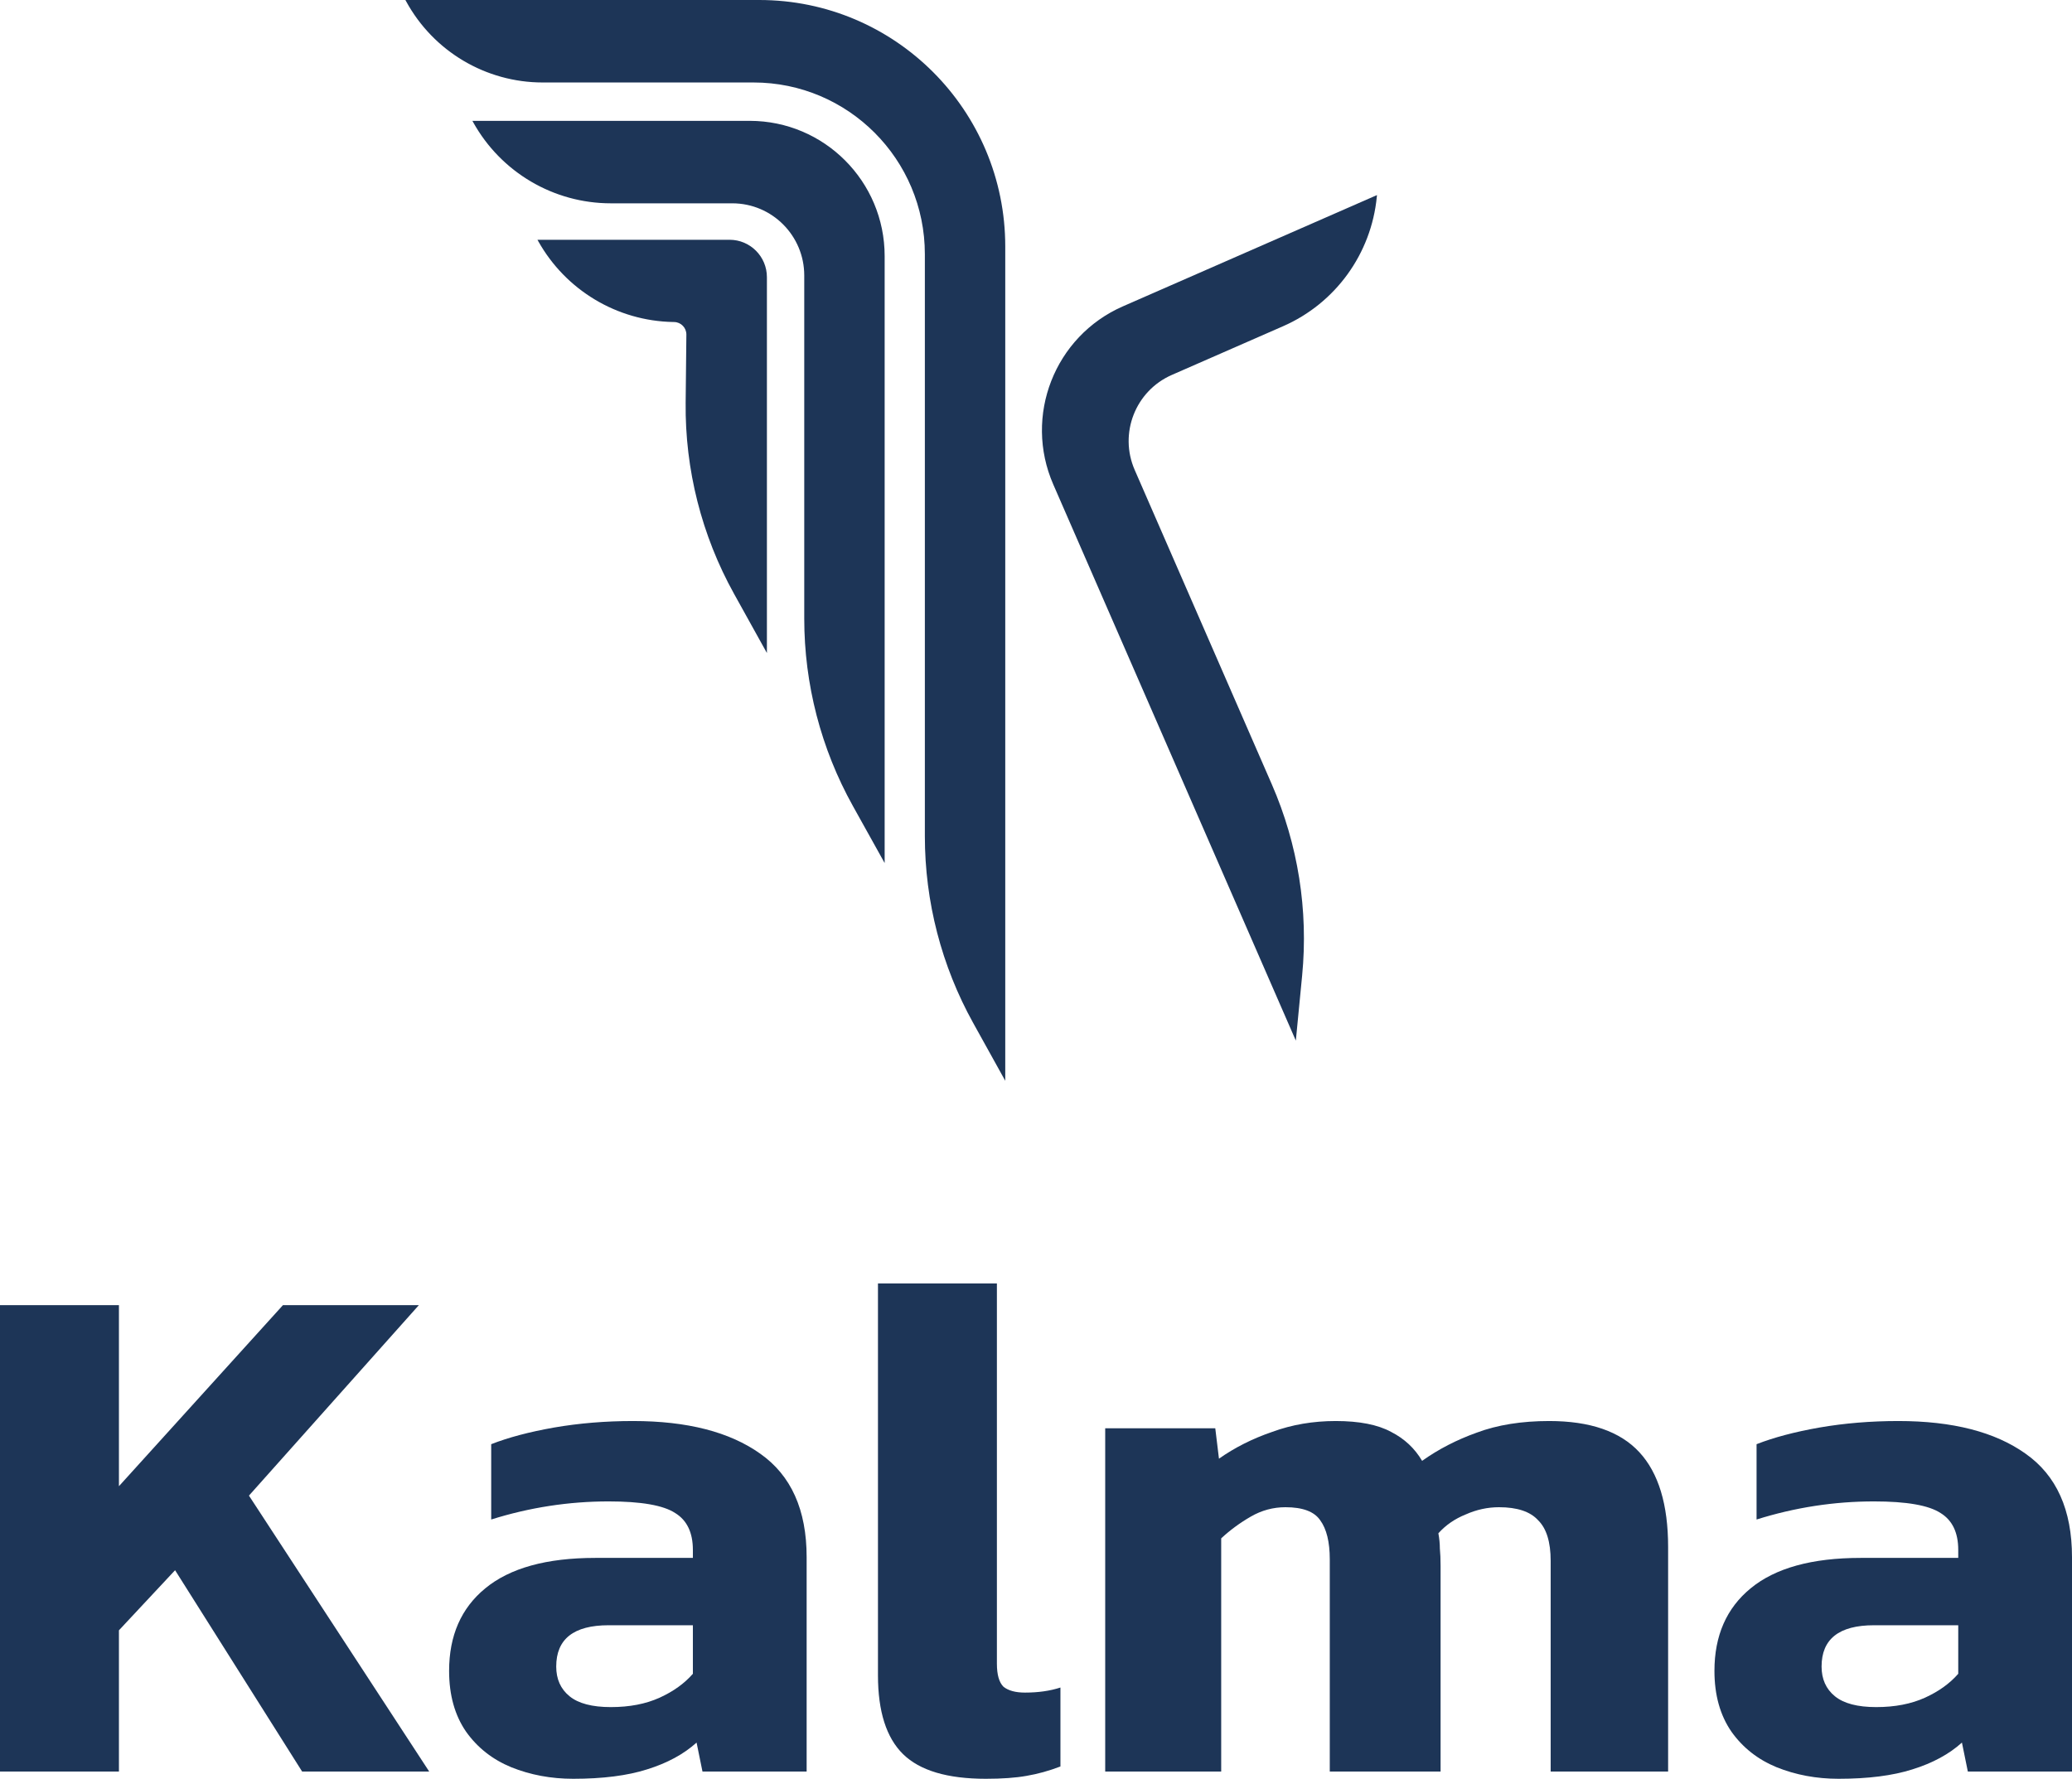
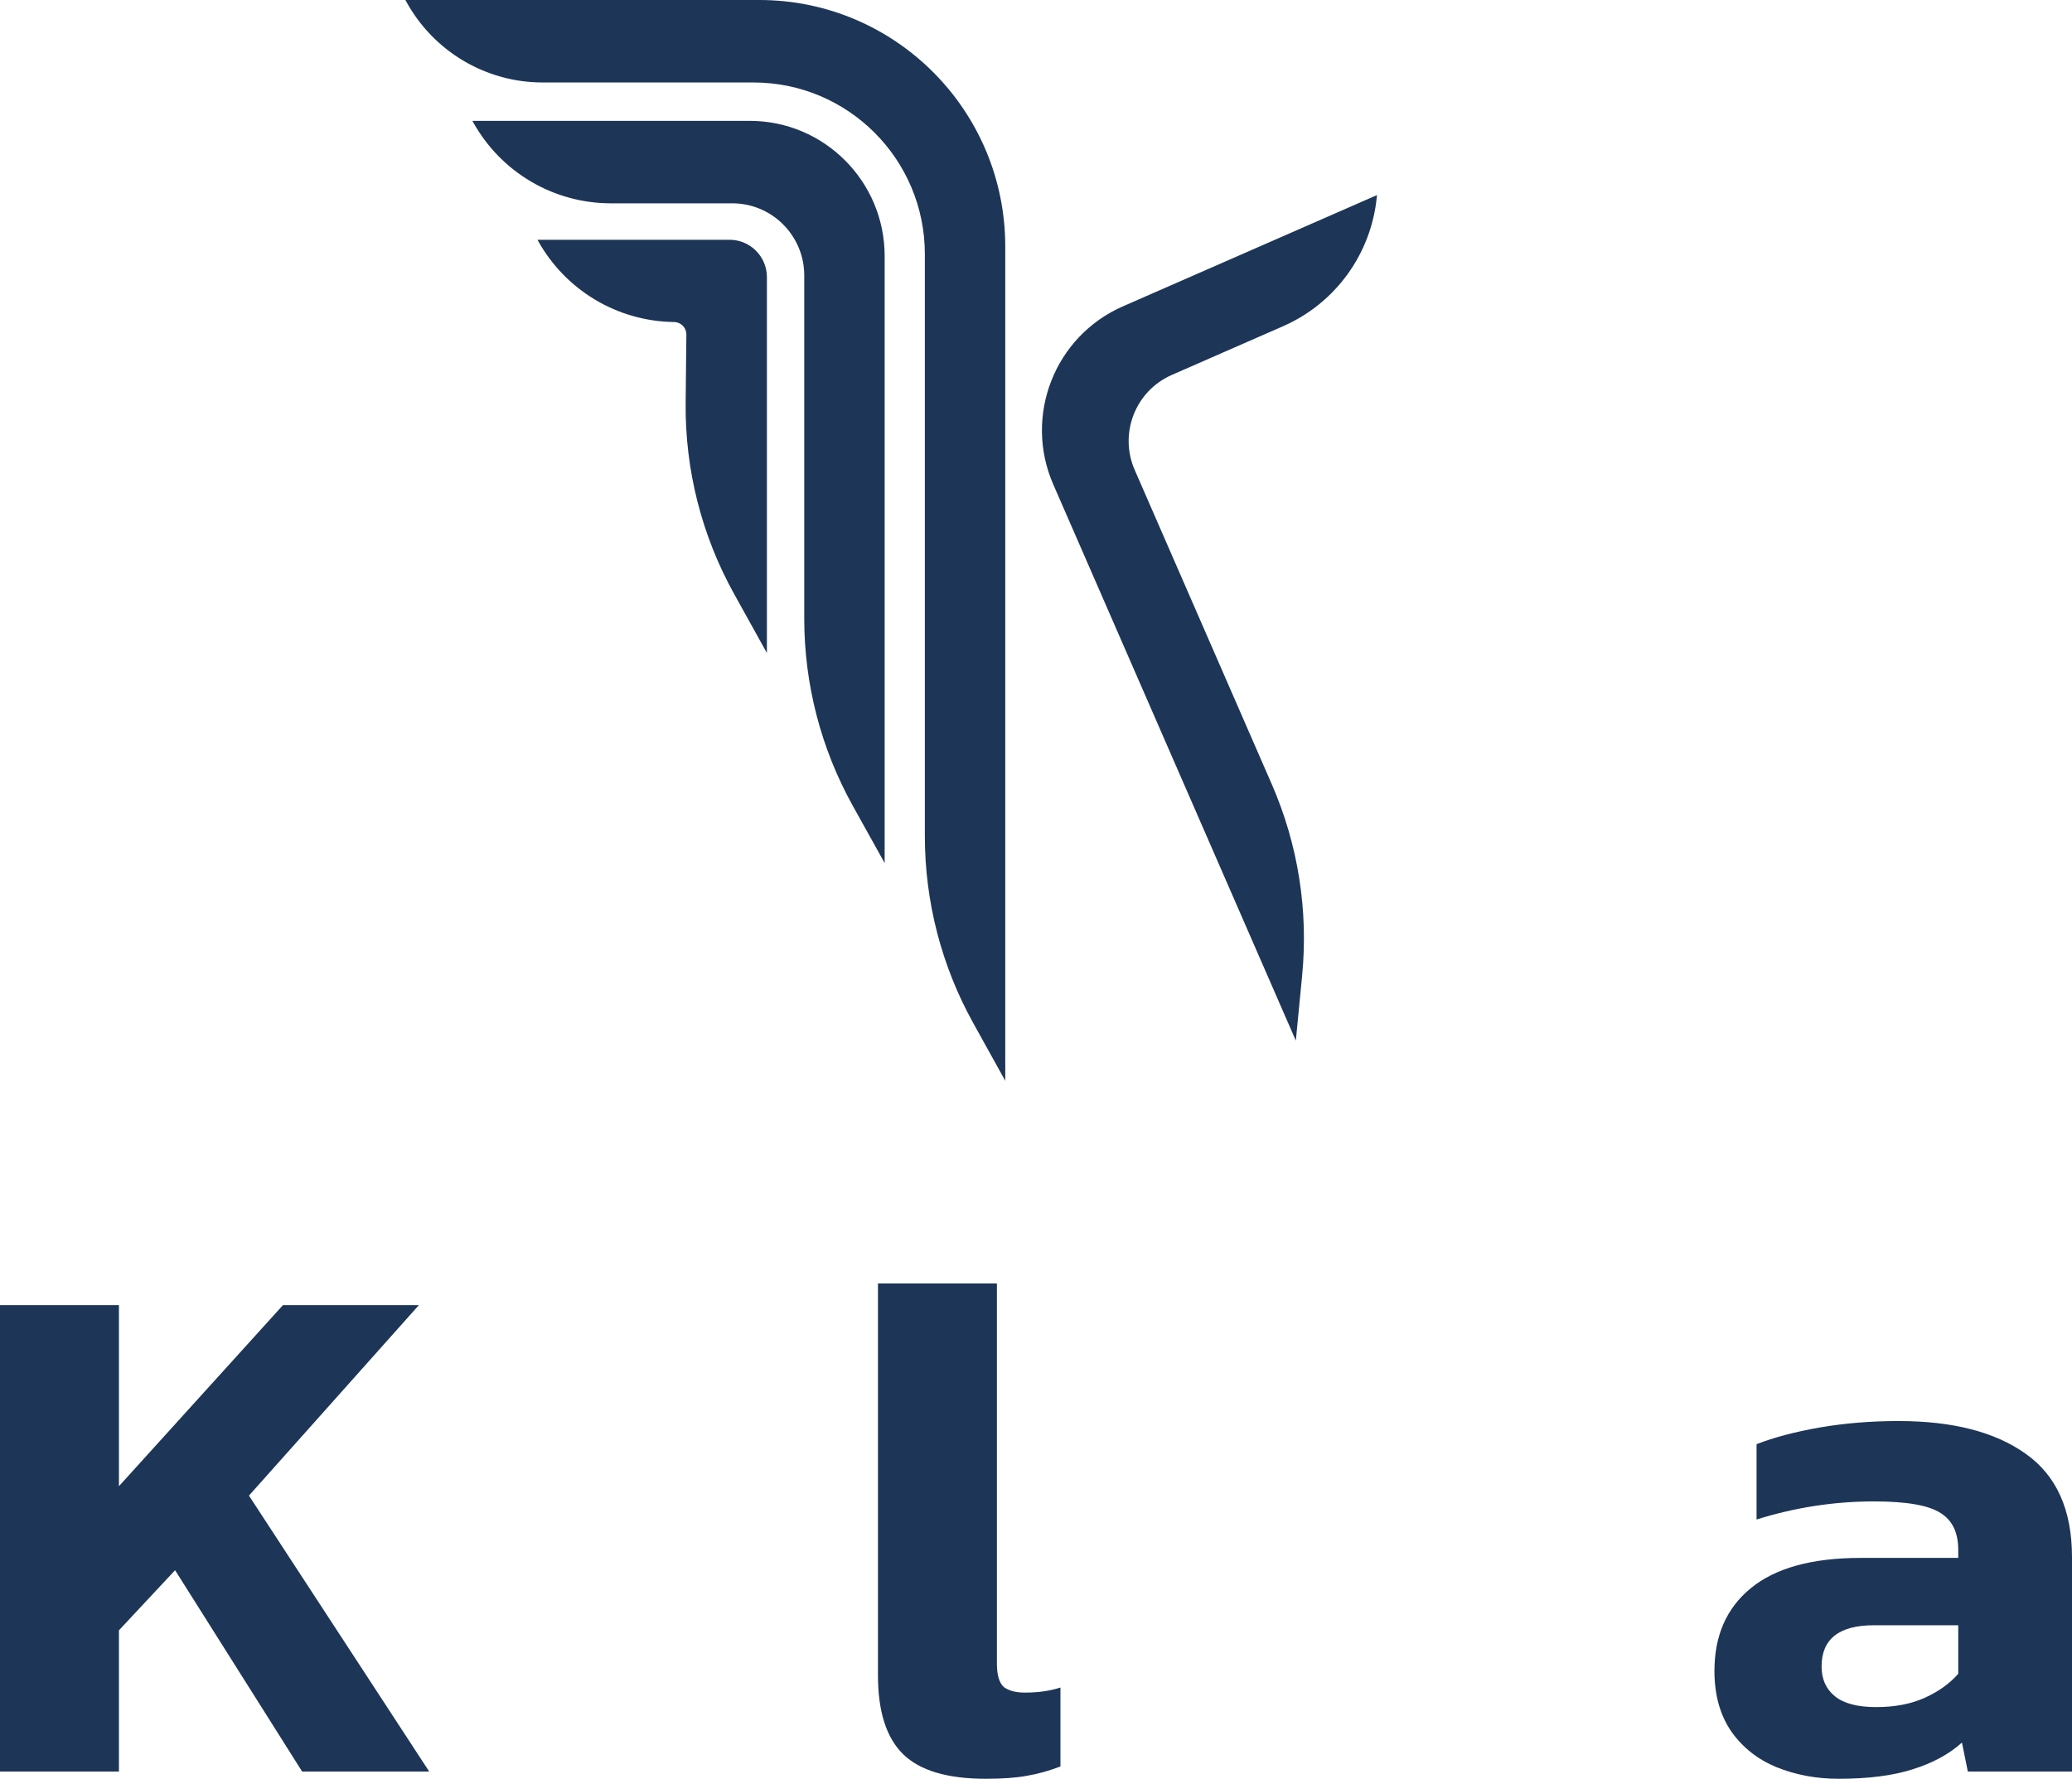
<svg xmlns="http://www.w3.org/2000/svg" width="92" height="79" viewBox="0 0 92 79" fill="none">
  <path d="M0 78.678V57.965H5.281V66.006L12.563 57.965H18.598L11.054 66.424L19.057 78.678H13.415L7.774 69.737L5.281 72.406V78.678H0Z" fill="#1D3557" />
-   <path d="M25.451 79C24.467 79 23.549 78.829 22.696 78.485C21.865 78.142 21.198 77.617 20.695 76.909C20.192 76.18 19.941 75.28 19.941 74.208C19.941 72.642 20.476 71.42 21.548 70.541C22.641 69.64 24.27 69.19 26.435 69.19H30.765V68.836C30.765 68.064 30.502 67.517 29.977 67.196C29.453 66.853 28.469 66.681 27.025 66.681C25.254 66.681 23.516 66.949 21.81 67.485V64.14C22.576 63.84 23.505 63.594 24.598 63.401C25.713 63.208 26.883 63.111 28.108 63.111C30.513 63.111 32.394 63.594 33.75 64.558C35.127 65.523 35.816 67.056 35.816 69.158V78.678H31.191L30.929 77.392C30.36 77.906 29.628 78.303 28.731 78.582C27.856 78.861 26.763 79 25.451 79ZM27.124 75.816C27.955 75.816 28.676 75.676 29.289 75.398C29.901 75.119 30.393 74.765 30.765 74.336V72.181H27.025C25.473 72.181 24.697 72.792 24.697 74.015C24.697 74.572 24.893 75.012 25.287 75.333C25.681 75.655 26.293 75.816 27.124 75.816Z" fill="#1D3557" />
  <path d="M43.772 79C42.066 79 40.842 78.635 40.098 77.906C39.355 77.177 38.983 76.009 38.983 74.401V57H44.264V73.886C44.264 74.379 44.362 74.722 44.559 74.915C44.778 75.087 45.095 75.172 45.51 75.172C46.101 75.172 46.625 75.097 47.085 74.947V78.453C46.582 78.646 46.079 78.786 45.576 78.871C45.095 78.957 44.493 79 43.772 79Z" fill="#1D3557" />
-   <path d="M49.073 78.678V63.433H53.96L54.124 64.784C54.824 64.29 55.611 63.894 56.486 63.594C57.361 63.272 58.301 63.111 59.307 63.111C60.356 63.111 61.176 63.272 61.767 63.594C62.357 63.894 62.816 64.323 63.144 64.88C63.866 64.365 64.675 63.947 65.572 63.626C66.49 63.283 67.561 63.111 68.786 63.111C70.601 63.111 71.935 63.572 72.788 64.494C73.641 65.416 74.067 66.821 74.067 68.708V78.678H68.852V69.319C68.852 68.483 68.666 67.882 68.294 67.517C67.944 67.132 67.365 66.939 66.556 66.939C66.053 66.939 65.561 67.046 65.08 67.26C64.599 67.453 64.194 67.732 63.866 68.097C63.91 68.332 63.932 68.558 63.932 68.772C63.953 68.986 63.964 69.244 63.964 69.544V78.678H59.044V69.254C59.044 68.483 58.902 67.903 58.618 67.517C58.355 67.132 57.842 66.939 57.076 66.939C56.53 66.939 56.016 67.078 55.535 67.357C55.053 67.635 54.616 67.957 54.223 68.322V78.678H49.073Z" fill="#1D3557" />
  <path d="M81.635 79C80.651 79 79.733 78.829 78.88 78.485C78.049 78.142 77.382 77.617 76.879 76.909C76.376 76.18 76.124 75.28 76.124 74.208C76.124 72.642 76.66 71.42 77.732 70.541C78.825 69.64 80.454 69.19 82.619 69.19H86.949V68.836C86.949 68.064 86.686 67.517 86.162 67.196C85.637 66.853 84.653 66.681 83.209 66.681C81.438 66.681 79.7 66.949 77.994 67.485V64.14C78.76 63.84 79.689 63.594 80.782 63.401C81.897 63.208 83.067 63.111 84.292 63.111C86.697 63.111 88.578 63.594 89.933 64.558C91.311 65.523 92 67.056 92 69.158V78.678H87.375L87.113 77.392C86.544 77.906 85.812 78.303 84.915 78.582C84.04 78.861 82.947 79 81.635 79ZM83.308 75.816C84.139 75.816 84.86 75.676 85.473 75.398C86.085 75.119 86.577 74.765 86.949 74.336V72.181H83.209C81.657 72.181 80.881 72.792 80.881 74.015C80.881 74.572 81.077 75.012 81.471 75.333C81.865 75.655 82.477 75.816 83.308 75.816Z" fill="#1D3557" />
  <path d="M49.875 13.645L61.091 8.732C60.849 11.249 59.266 13.437 56.954 14.449L52.013 16.613C50.374 17.331 49.626 19.245 50.343 20.887L56.432 34.852C57.593 37.514 58.055 40.43 57.775 43.322L57.511 46.048L46.805 21.497C45.489 18.48 46.864 14.964 49.875 13.645Z" fill="#1D3557" />
  <path fill-rule="evenodd" clip-rule="evenodd" d="M61.14 8.664L61.133 8.736C60.89 11.268 59.297 13.47 56.971 14.488L52.03 16.652C50.413 17.361 49.675 19.249 50.382 20.87L56.471 34.835C57.635 37.504 58.098 40.427 57.817 43.326L57.537 46.216L46.767 21.515C45.441 18.475 46.825 14.934 49.858 13.606L61.14 8.664ZM61.041 8.801L49.892 13.684C46.902 14.993 45.538 18.484 46.844 21.48L57.484 45.881L57.733 43.318C58.012 40.433 57.551 37.525 56.393 34.869L50.304 20.904C49.578 19.24 50.336 17.301 51.996 16.574L56.937 14.41C59.212 13.414 60.778 11.271 61.041 8.801Z" fill="#1D3557" />
  <path d="M33.287 5.41H21.047C22.274 7.619 24.599 8.988 27.122 8.988H32.514C34.302 8.988 35.752 10.441 35.752 12.234V27.474C35.752 30.379 36.494 33.237 37.906 35.774L39.237 38.166V11.373C39.237 8.08 36.574 5.41 33.287 5.41Z" fill="#1D3557" />
  <path fill-rule="evenodd" clip-rule="evenodd" d="M20.975 5.367H33.287C36.597 5.367 39.28 8.056 39.28 11.373V38.33L37.869 35.795C36.453 33.251 35.71 30.387 35.71 27.474V12.234C35.71 10.465 34.279 9.03 32.514 9.03H27.122C24.584 9.03 22.245 7.653 21.01 5.43L20.975 5.367ZM21.12 5.452C22.349 7.61 24.639 8.945 27.122 8.945H32.514C34.326 8.945 35.795 10.418 35.795 12.234V27.474C35.795 30.372 36.535 33.222 37.943 35.754L39.195 38.003V11.373C39.195 8.103 36.55 5.452 33.287 5.452H21.12Z" fill="#1D3557" />
  <path d="M32.395 10.692H23.937C25.148 12.855 27.413 14.213 29.887 14.258L29.935 14.259C30.261 14.265 30.522 14.534 30.518 14.861L30.487 17.89C30.456 20.849 31.195 23.766 32.63 26.352L34.01 28.838V12.31C34.01 11.416 33.287 10.692 32.395 10.692Z" fill="#1D3557" />
  <path fill-rule="evenodd" clip-rule="evenodd" d="M23.864 10.649H32.395C33.31 10.649 34.052 11.393 34.052 12.31V29.002L32.593 26.373C31.154 23.78 30.413 20.857 30.444 17.89L30.476 14.861C30.479 14.557 30.237 14.307 29.934 14.302L29.887 14.301C27.397 14.255 25.118 12.889 23.9 10.713L23.864 10.649ZM24.01 10.734C25.222 12.848 27.453 14.171 29.888 14.216L29.936 14.216C29.936 14.216 29.936 14.216 29.936 14.216C30.285 14.223 30.565 14.511 30.561 14.862L30.529 17.891C30.498 20.843 31.235 23.752 32.667 26.331L33.967 28.674V12.31C33.967 11.44 33.263 10.734 32.395 10.734H24.01Z" fill="#1D3557" />
  <path d="M33.712 0.043H18.072C19.277 2.249 21.587 3.621 24.097 3.621H33.457C37.682 3.621 41.108 7.053 41.108 11.288V37.136C41.108 40.034 41.845 42.884 43.251 45.417L44.593 47.836V10.947C44.593 4.925 39.721 0.043 33.712 0.043Z" fill="#1D3557" />
  <path fill-rule="evenodd" clip-rule="evenodd" d="M18 0H33.712C39.745 0 44.635 4.901 44.635 10.947V48L43.214 45.438C41.804 42.899 41.065 40.041 41.065 37.136V11.288C41.065 7.077 37.659 3.663 33.457 3.663H24.097C21.572 3.663 19.247 2.283 18.035 0.063L18 0ZM18.144 0.085C19.351 2.241 21.627 3.578 24.097 3.578H33.457C37.706 3.578 41.15 7.03 41.15 11.288V37.136C41.15 40.027 41.886 42.87 43.288 45.397L44.55 47.672V10.947C44.55 4.948 39.698 0.085 33.712 0.085H18.144Z" fill="#1D3557" />
</svg>